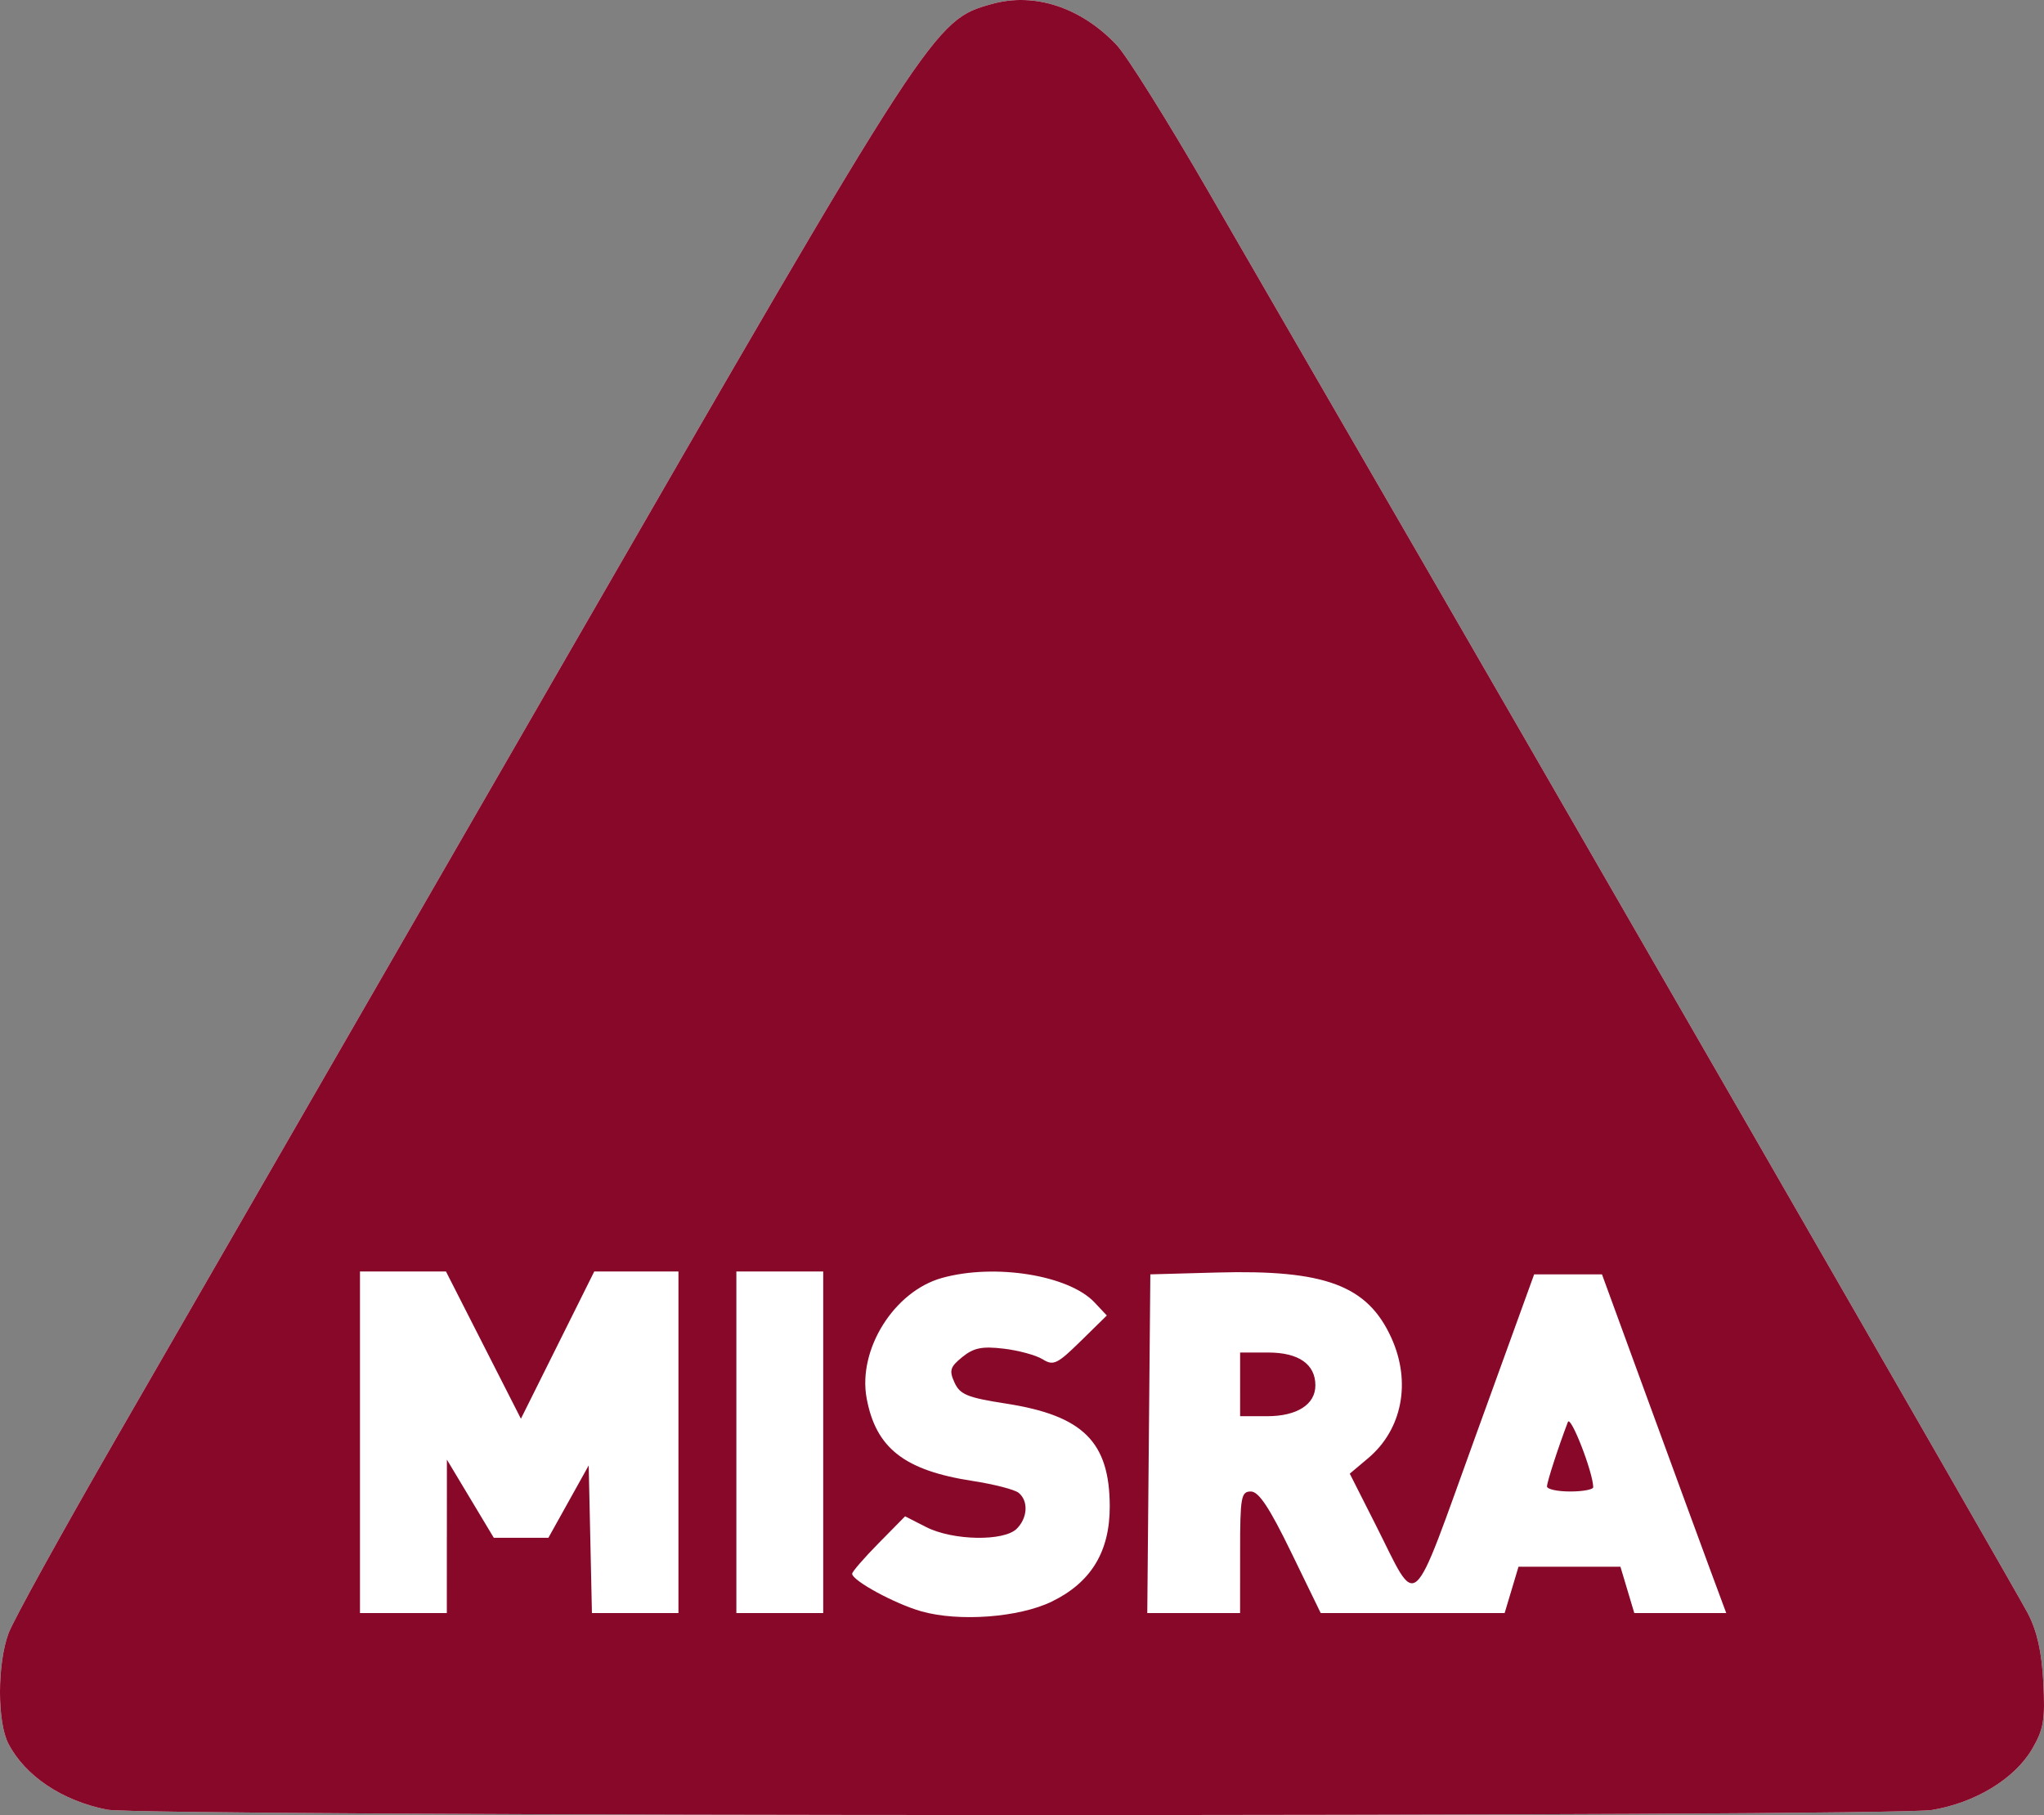
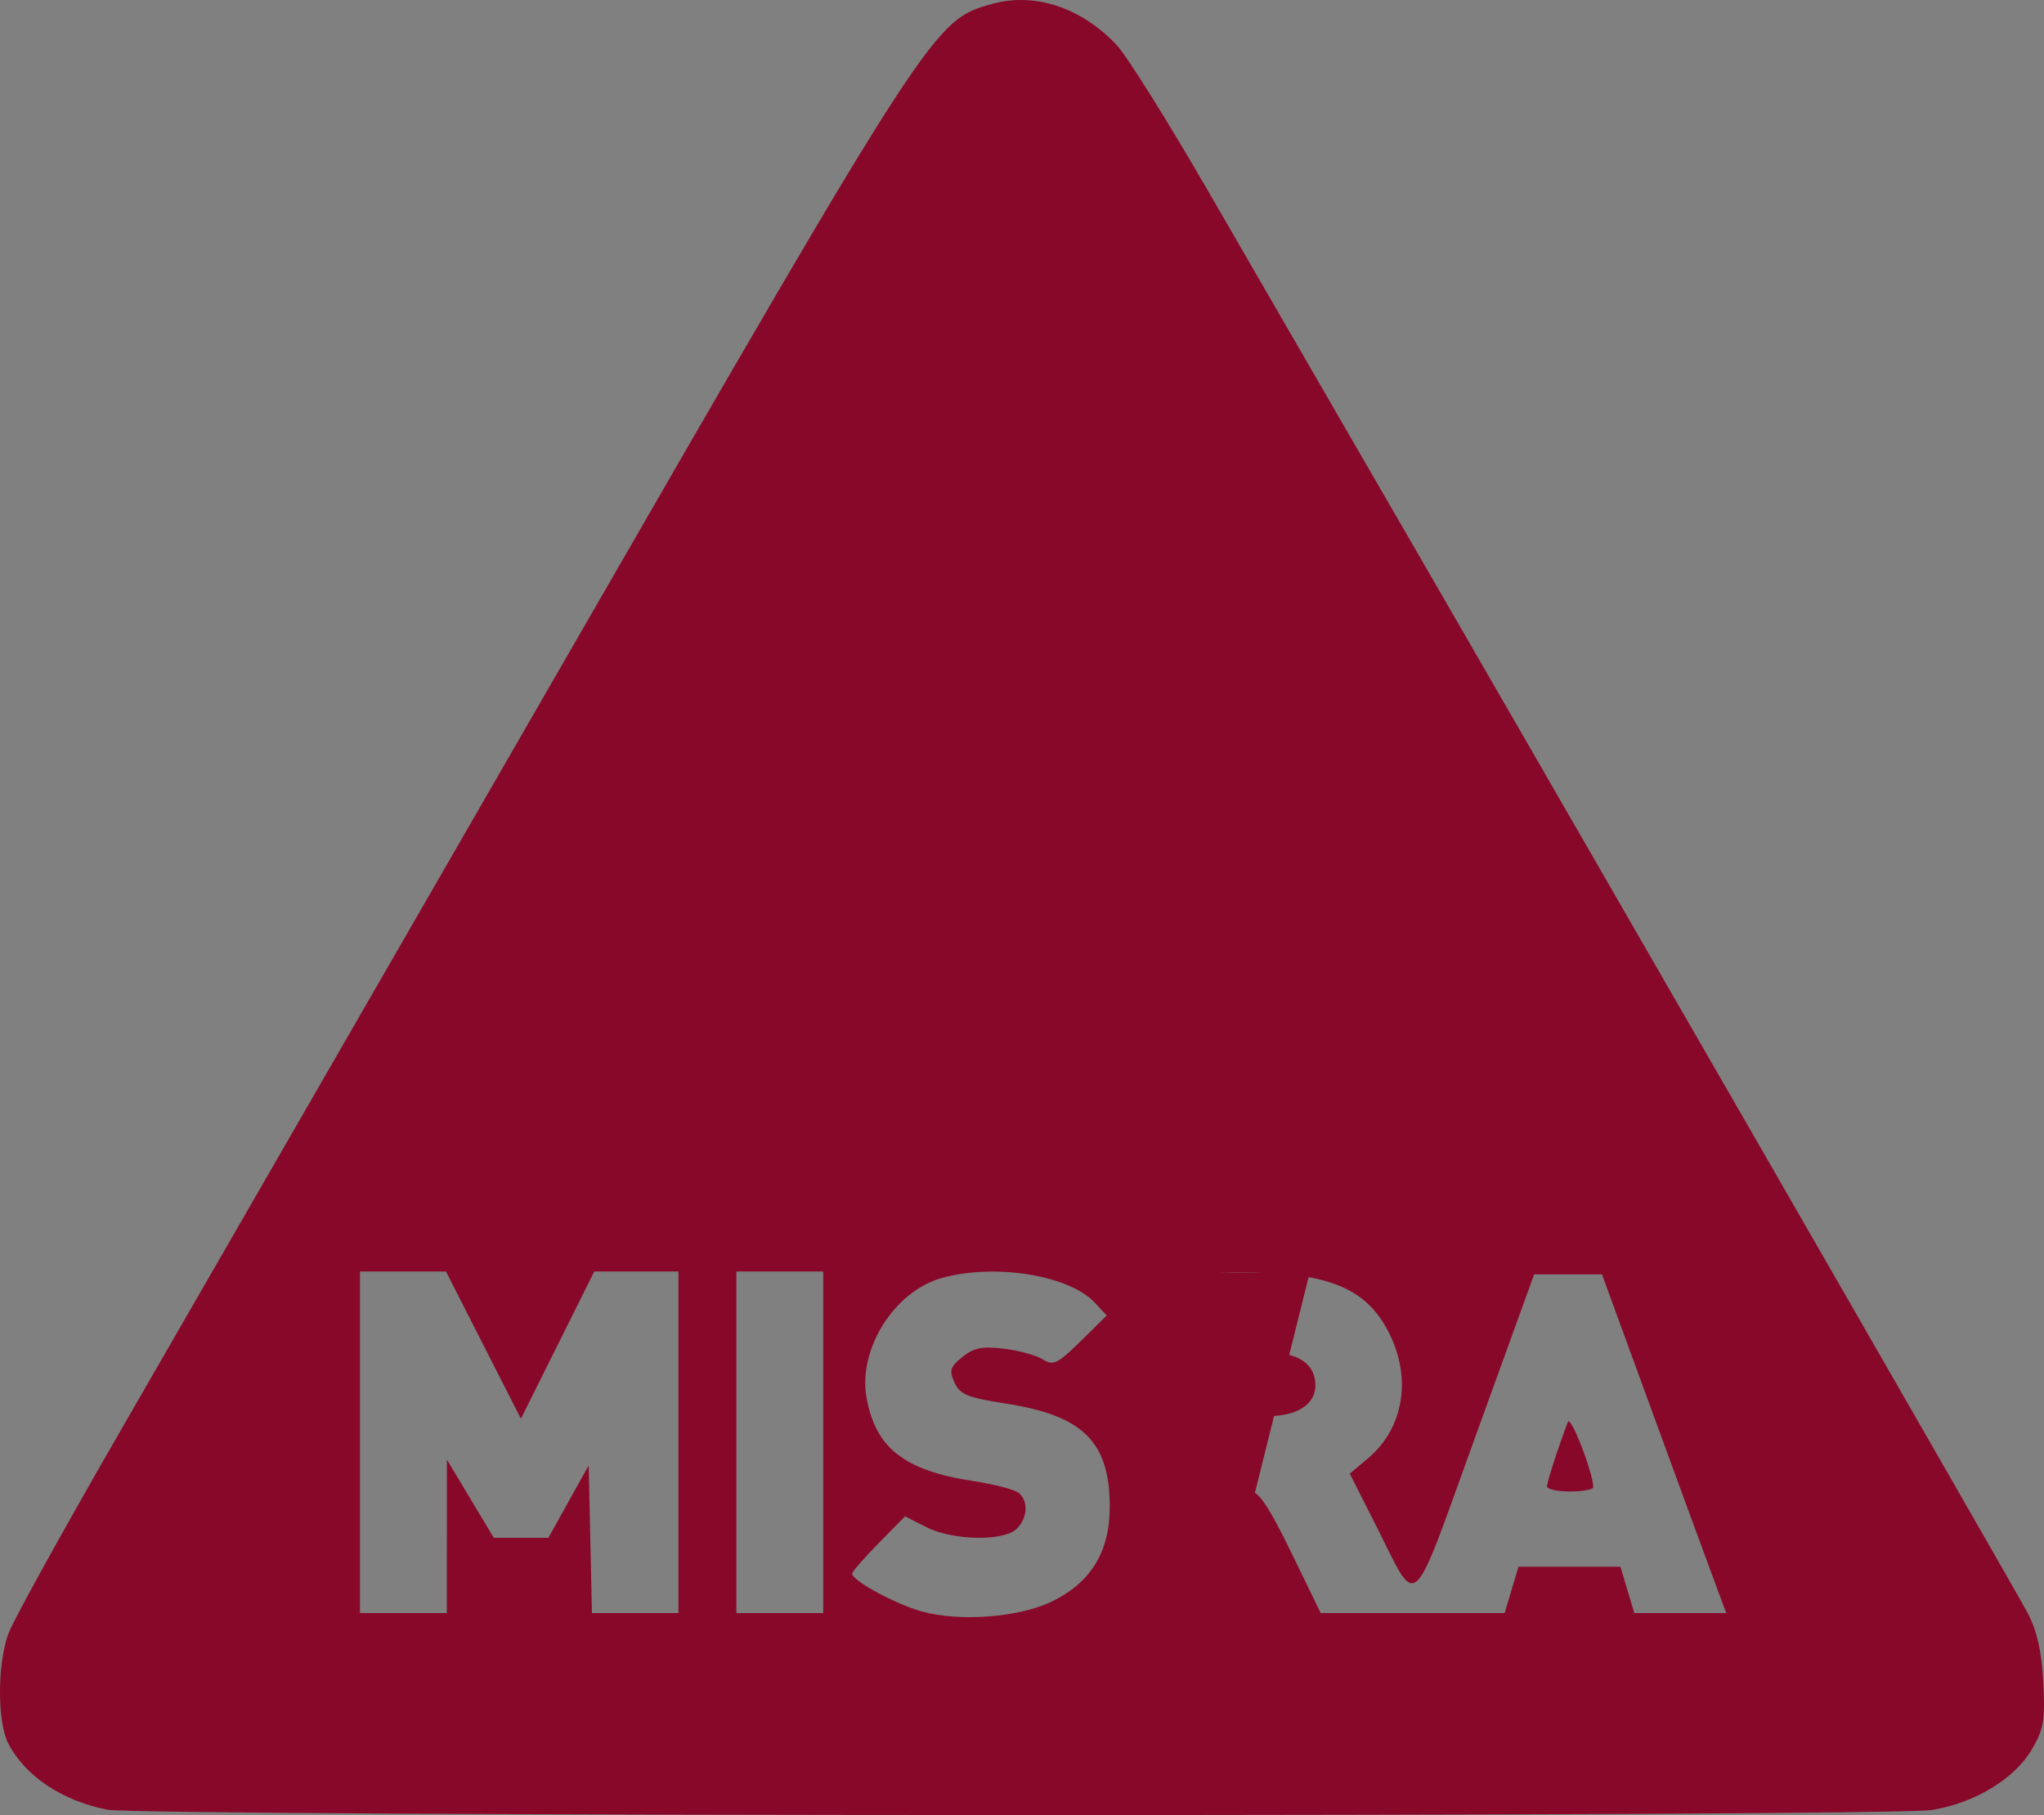
<svg xmlns="http://www.w3.org/2000/svg" width="725.983" height="644.697" viewBox="0 0 192.083 170.576" version="1.1" id="svg5" xml:space="preserve">
  <rect x="0" y="0" width="192.083" height="170.576" fill="#808080" stroke="none" />
  <defs id="defs2" />
  <g id="layer1" transform="translate(-781.291,-200.462)">
    <g id="g5479" transform="translate(14.018)">
-       <path style="fill:#ffffff;fill-opacity:1;stroke-width:0.544" d="m 777.338,370.532 c -4.222,-0.835 -7.691,-3.154 -9.276,-6.202 -1.057,-2.033 -1.052,-7.485 0.01,-10.37 0.441,-1.197 5.053,-9.549 10.25,-18.56 5.197,-9.011 23.896,-41.449 41.553,-72.085 35.013,-60.748 35.154,-60.965 40.62,-62.483 4.008,-1.113 8.358,0.317 11.708,3.85 0.947,0.999 4.832,7.203 8.634,13.787 3.801,6.584 9.182,15.889 11.958,20.677 18.81,32.449 64.038,110.98 65.054,112.955 0.865,1.682 1.298,3.626 1.444,6.484 0.179,3.508 0.032,4.384 -1.049,6.238 -1.634,2.805 -5.363,5.074 -9.433,5.74 -3.984,0.652 -168.166,0.622 -171.472,-0.032 z" id="path5474" />
-       <path style="fill:#880829;fill-opacity:1;stroke-width:0.544" d="m 777.338,370.532 c -4.222,-0.835 -7.691,-3.154 -9.276,-6.202 -1.057,-2.033 -1.052,-7.485 0.01,-10.37 0.441,-1.197 5.053,-9.549 10.25,-18.56 5.197,-9.011 23.896,-41.449 41.553,-72.085 35.013,-60.748 35.154,-60.965 40.62,-62.483 4.008,-1.113 8.358,0.317 11.708,3.85 0.947,0.999 4.832,7.203 8.634,13.787 3.801,6.584 9.182,15.889 11.958,20.677 18.81,32.449 64.038,110.98 65.054,112.955 0.865,1.682 1.298,3.626 1.444,6.484 0.179,3.508 0.032,4.384 -1.049,6.238 -1.634,2.805 -5.363,5.074 -9.433,5.74 -3.984,0.652 -168.166,0.622 -171.472,-0.032 z m 88.767,-19.554 c 3.695,-1.789 5.466,-4.697 5.456,-8.955 -0.015,-6.061 -2.508,-8.53 -9.747,-9.655 -3.635,-0.565 -4.327,-0.848 -4.842,-1.977 -0.517,-1.135 -0.415,-1.467 0.739,-2.402 1.069,-0.865 1.853,-1.023 3.884,-0.783 1.4,0.166 3.048,0.616 3.664,1 1.006,0.628 1.367,0.455 3.572,-1.709 l 2.454,-2.408 -1.151,-1.225 c -2.412,-2.567 -9.363,-3.686 -14.333,-2.306 -4.507,1.251 -7.935,6.726 -7.085,11.315 0.869,4.687 3.552,6.779 9.962,7.766 2.002,0.308 3.946,0.809 4.32,1.114 0.935,0.761 0.853,2.347 -0.175,3.374 -1.207,1.207 -6.014,1.12 -8.514,-0.155 l -1.981,-1.01 -2.487,2.525 c -1.368,1.389 -2.487,2.68 -2.487,2.87 0,0.647 4.021,2.832 6.503,3.534 3.536,1 9.162,0.581 12.248,-0.913 z m -56.837,-6.133 0.002,-7.21 2.204,3.673 2.204,3.673 h 2.565 2.565 l 1.894,-3.401 1.894,-3.401 0.152,6.938 0.152,6.938 h 4.065 4.065 V 336.003 319.951 h -3.955 -3.955 l -3.447,6.92 -3.447,6.92 -3.522,-6.92 -3.522,-6.92 h -4.04 -4.04 v 16.052 16.052 h 4.081 4.081 l 0.002,-7.21 z m 35.366,-8.842 v -16.052 h -4.081 -4.081 v 16.052 16.052 h 4.081 4.081 z m 39.178,10.339 c 0,-5.201 0.09,-5.713 1.009,-5.713 0.742,0 1.744,1.511 3.787,5.713 l 2.778,5.713 h 8.642 8.642 l 0.652,-2.177 0.652,-2.177 h 4.789 4.789 l 0.652,2.177 0.652,2.177 h 4.32 4.32 l -1.463,-3.945 c -0.805,-2.17 -3.432,-9.332 -5.839,-15.916 l -4.376,-11.971 h -3.187 -3.187 l -5.488,15.152 c -6.237,17.218 -5.34,16.423 -9.419,8.361 l -2.42,-4.783 1.723,-1.45 c 3.212,-2.703 4.072,-7.161 2.184,-11.317 -2.238,-4.927 -6.221,-6.418 -16.39,-6.136 l -6.258,0.173 -0.144,15.916 -0.144,15.916 h 4.361 4.361 z m 28.839,-6.189 c 0,-0.418 1.064,-3.702 1.962,-6.054 0.26,-0.681 2.355,4.701 2.383,6.122 0.005,0.224 -0.971,0.408 -2.169,0.408 -1.197,0 -2.177,-0.214 -2.177,-0.476 z m -28.839,-9.591 v -2.993 h 2.636 c 2.864,0 4.437,1.095 4.437,3.087 0,1.795 -1.726,2.898 -4.532,2.898 h -2.542 z" id="path393" />
+       <path style="fill:#880829;fill-opacity:1;stroke-width:0.544" d="m 777.338,370.532 c -4.222,-0.835 -7.691,-3.154 -9.276,-6.202 -1.057,-2.033 -1.052,-7.485 0.01,-10.37 0.441,-1.197 5.053,-9.549 10.25,-18.56 5.197,-9.011 23.896,-41.449 41.553,-72.085 35.013,-60.748 35.154,-60.965 40.62,-62.483 4.008,-1.113 8.358,0.317 11.708,3.85 0.947,0.999 4.832,7.203 8.634,13.787 3.801,6.584 9.182,15.889 11.958,20.677 18.81,32.449 64.038,110.98 65.054,112.955 0.865,1.682 1.298,3.626 1.444,6.484 0.179,3.508 0.032,4.384 -1.049,6.238 -1.634,2.805 -5.363,5.074 -9.433,5.74 -3.984,0.652 -168.166,0.622 -171.472,-0.032 z m 88.767,-19.554 c 3.695,-1.789 5.466,-4.697 5.456,-8.955 -0.015,-6.061 -2.508,-8.53 -9.747,-9.655 -3.635,-0.565 -4.327,-0.848 -4.842,-1.977 -0.517,-1.135 -0.415,-1.467 0.739,-2.402 1.069,-0.865 1.853,-1.023 3.884,-0.783 1.4,0.166 3.048,0.616 3.664,1 1.006,0.628 1.367,0.455 3.572,-1.709 l 2.454,-2.408 -1.151,-1.225 c -2.412,-2.567 -9.363,-3.686 -14.333,-2.306 -4.507,1.251 -7.935,6.726 -7.085,11.315 0.869,4.687 3.552,6.779 9.962,7.766 2.002,0.308 3.946,0.809 4.32,1.114 0.935,0.761 0.853,2.347 -0.175,3.374 -1.207,1.207 -6.014,1.12 -8.514,-0.155 l -1.981,-1.01 -2.487,2.525 c -1.368,1.389 -2.487,2.68 -2.487,2.87 0,0.647 4.021,2.832 6.503,3.534 3.536,1 9.162,0.581 12.248,-0.913 z m -56.837,-6.133 0.002,-7.21 2.204,3.673 2.204,3.673 h 2.565 2.565 l 1.894,-3.401 1.894,-3.401 0.152,6.938 0.152,6.938 h 4.065 4.065 V 336.003 319.951 h -3.955 -3.955 l -3.447,6.92 -3.447,6.92 -3.522,-6.92 -3.522,-6.92 h -4.04 -4.04 v 16.052 16.052 h 4.081 4.081 l 0.002,-7.21 z m 35.366,-8.842 v -16.052 h -4.081 -4.081 v 16.052 16.052 h 4.081 4.081 z m 39.178,10.339 c 0,-5.201 0.09,-5.713 1.009,-5.713 0.742,0 1.744,1.511 3.787,5.713 l 2.778,5.713 h 8.642 8.642 l 0.652,-2.177 0.652,-2.177 h 4.789 4.789 l 0.652,2.177 0.652,2.177 h 4.32 4.32 l -1.463,-3.945 c -0.805,-2.17 -3.432,-9.332 -5.839,-15.916 l -4.376,-11.971 h -3.187 -3.187 l -5.488,15.152 c -6.237,17.218 -5.34,16.423 -9.419,8.361 l -2.42,-4.783 1.723,-1.45 c 3.212,-2.703 4.072,-7.161 2.184,-11.317 -2.238,-4.927 -6.221,-6.418 -16.39,-6.136 h 4.361 4.361 z m 28.839,-6.189 c 0,-0.418 1.064,-3.702 1.962,-6.054 0.26,-0.681 2.355,4.701 2.383,6.122 0.005,0.224 -0.971,0.408 -2.169,0.408 -1.197,0 -2.177,-0.214 -2.177,-0.476 z m -28.839,-9.591 v -2.993 h 2.636 c 2.864,0 4.437,1.095 4.437,3.087 0,1.795 -1.726,2.898 -4.532,2.898 h -2.542 z" id="path393" />
    </g>
  </g>
</svg>